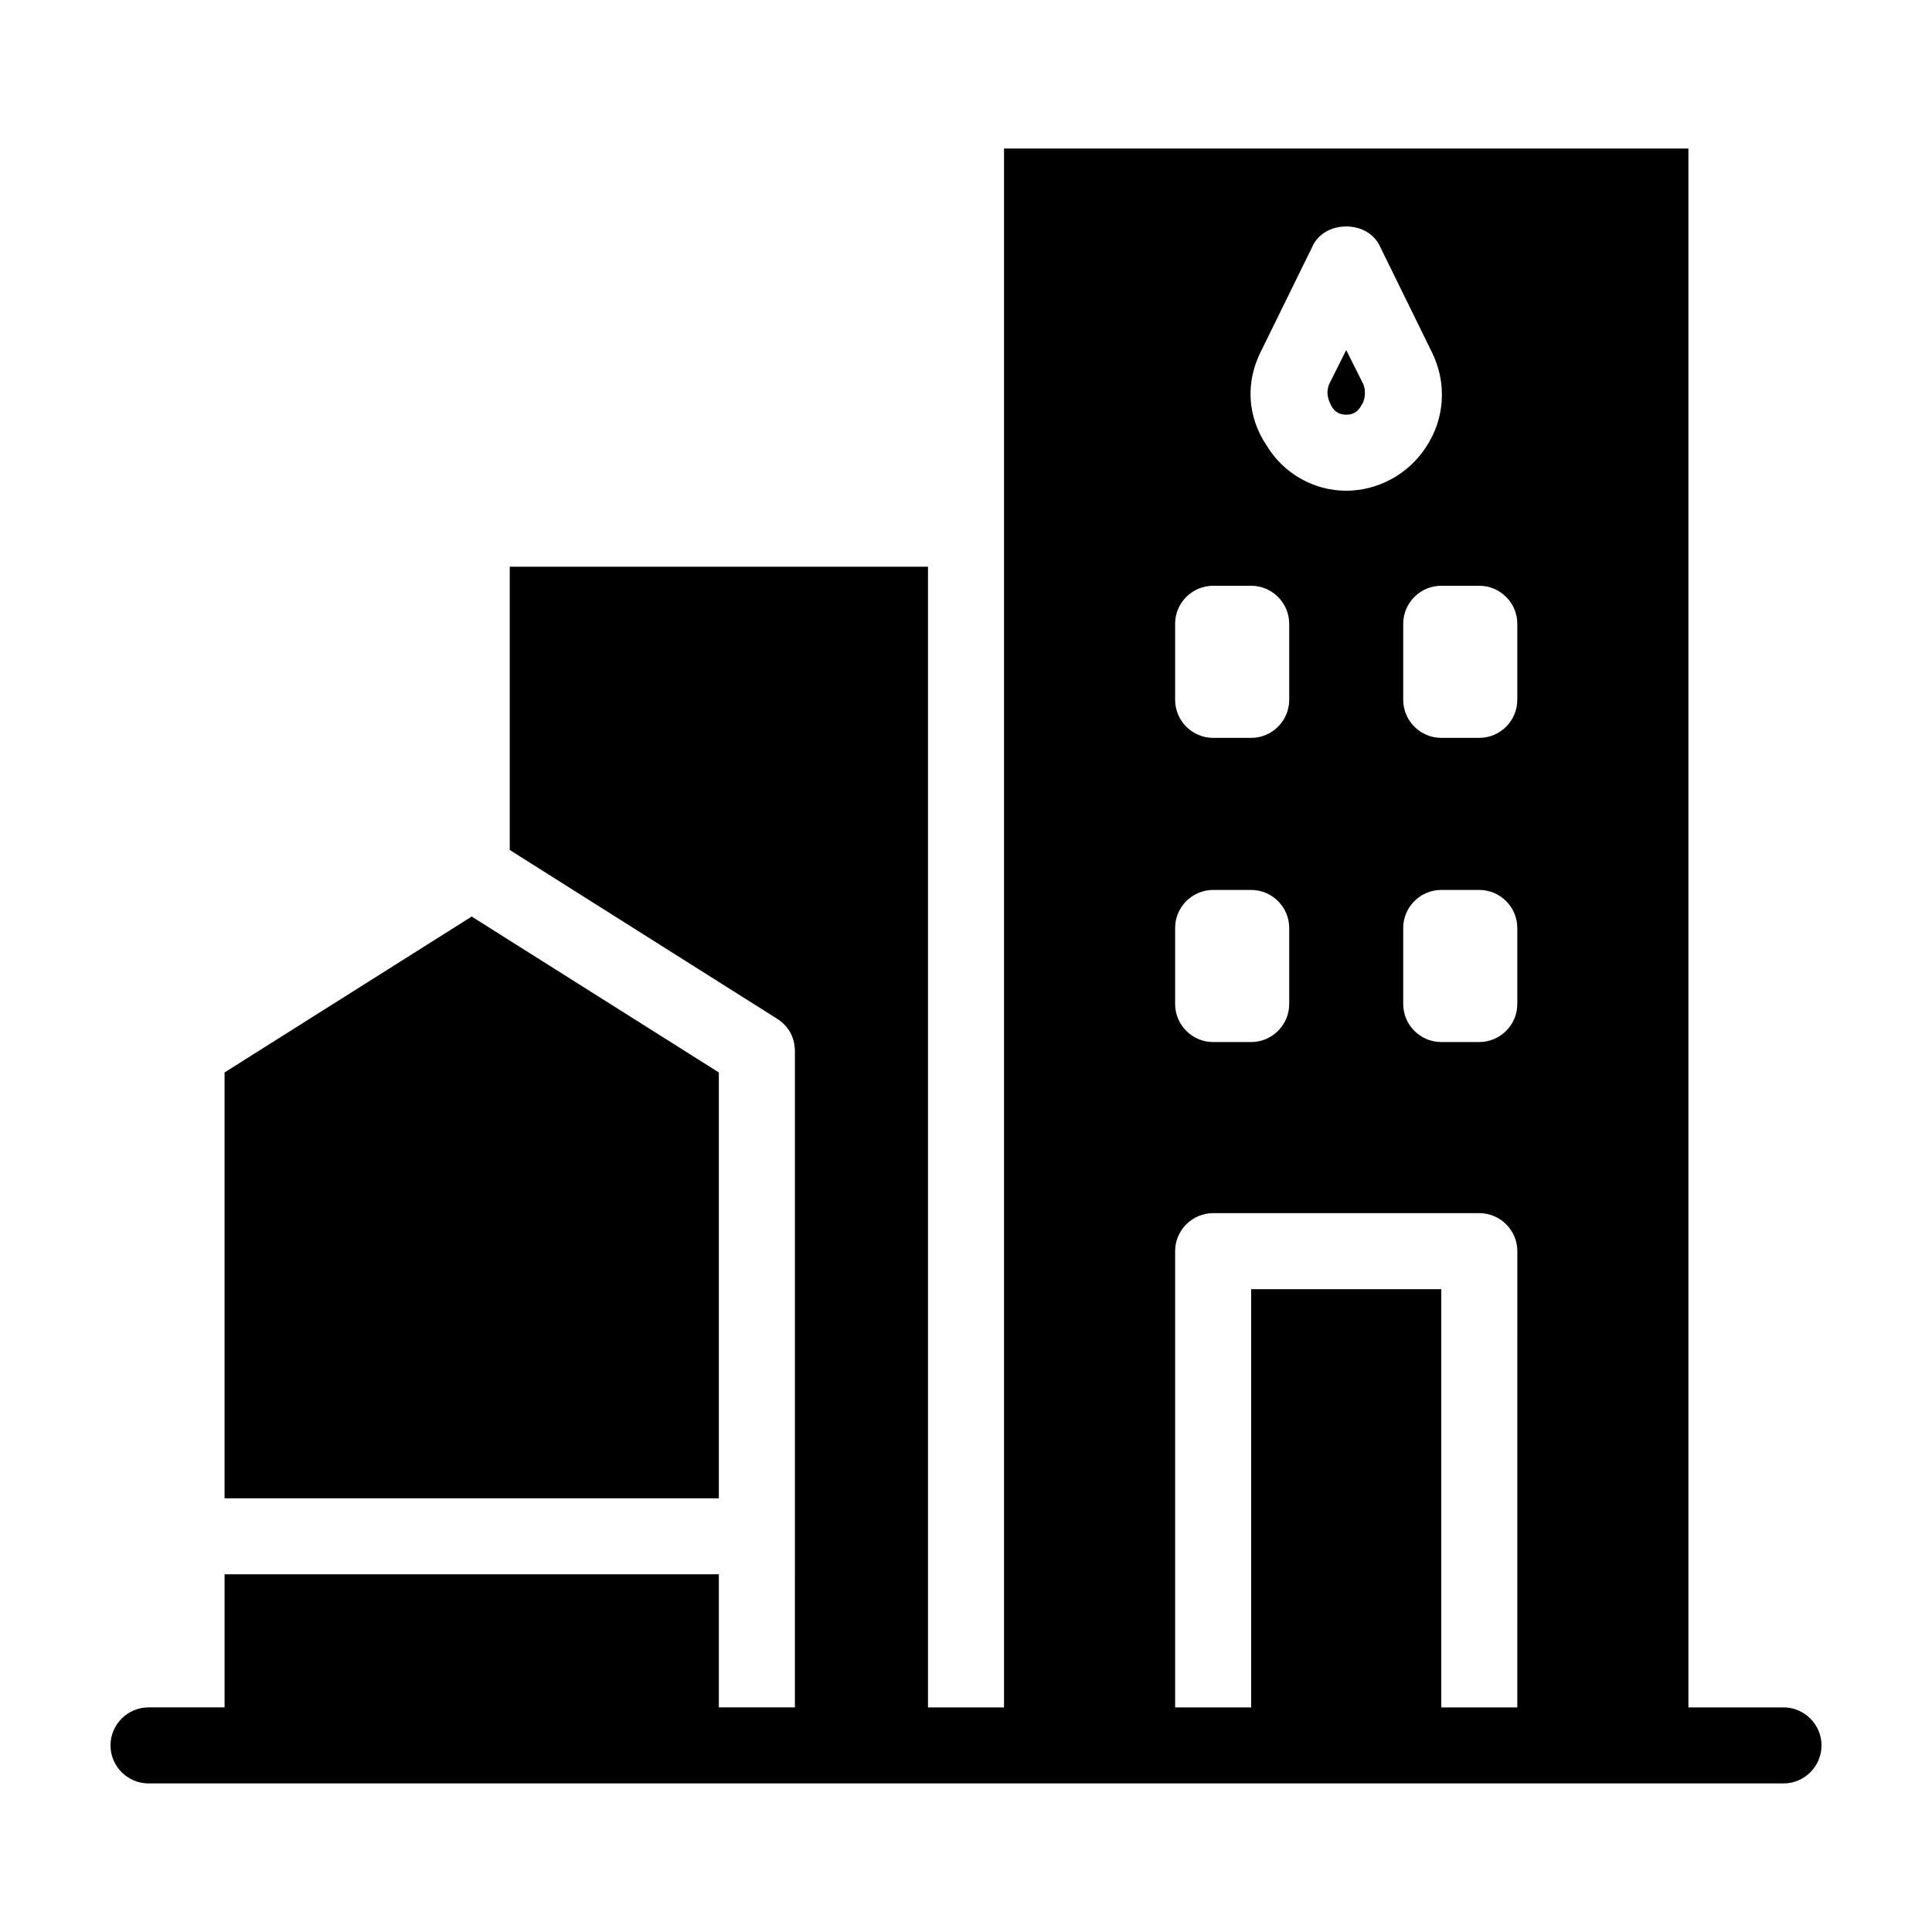
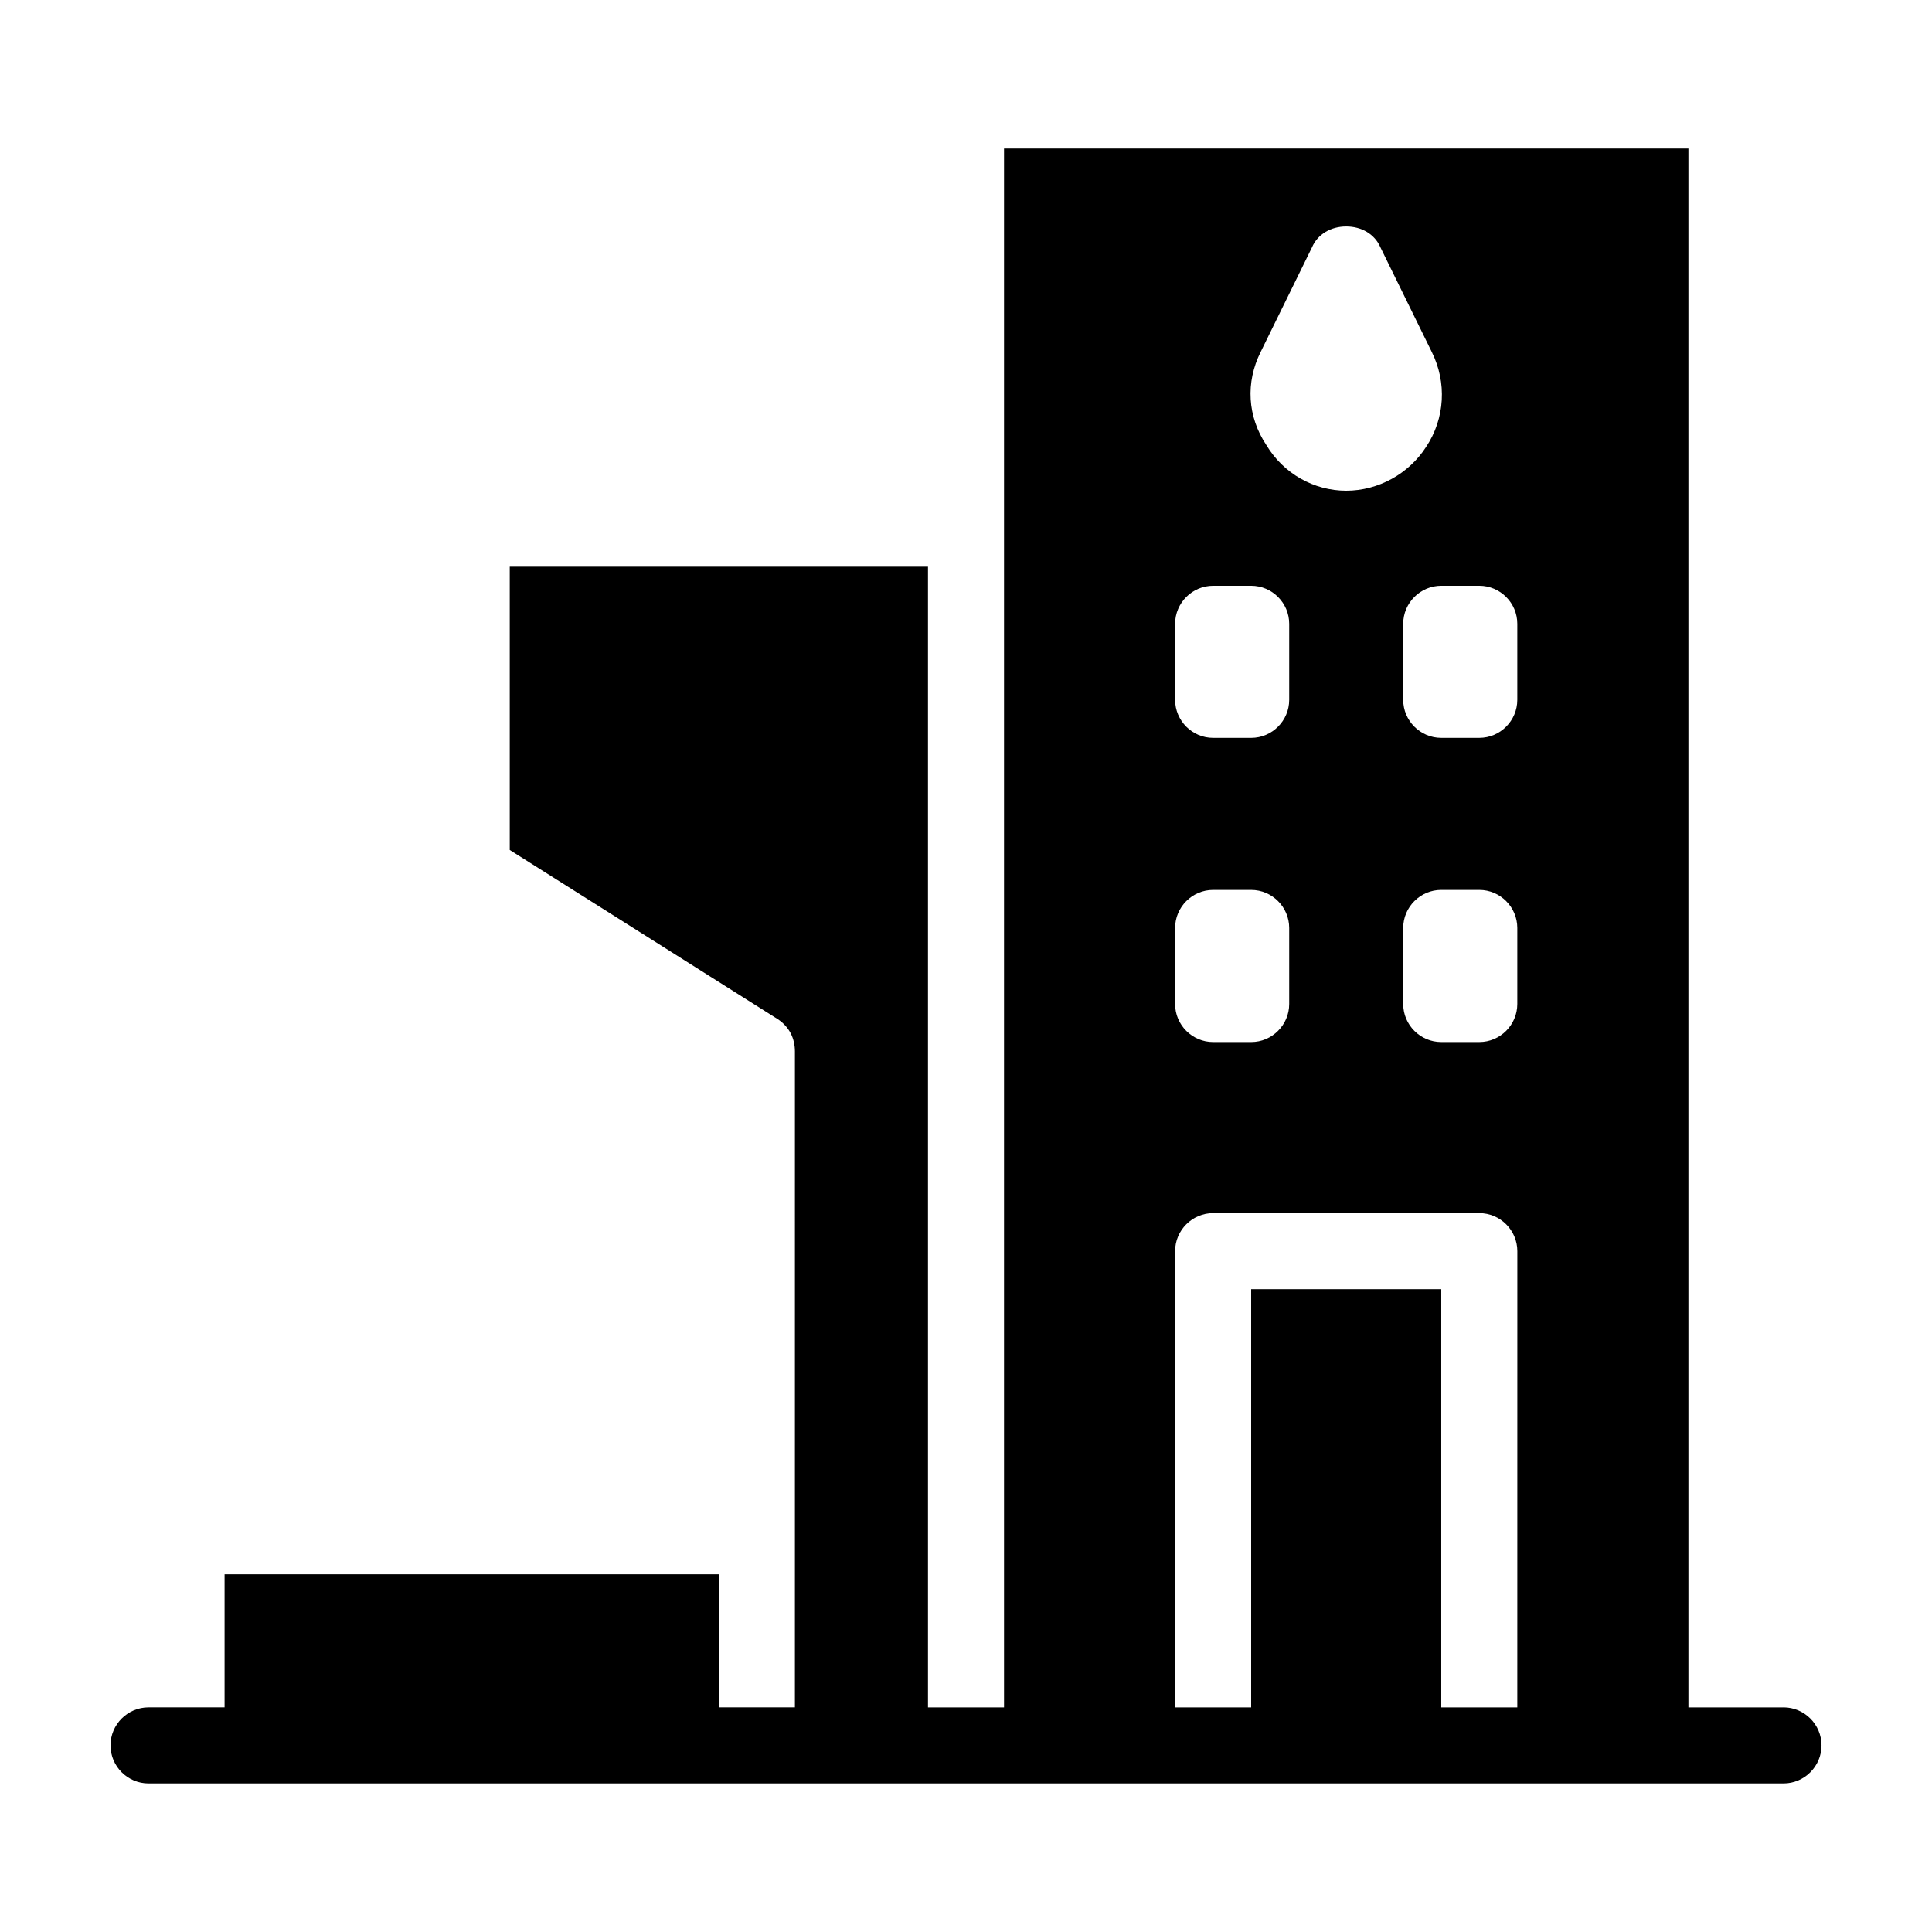
<svg xmlns="http://www.w3.org/2000/svg" fill="#000000" width="800px" height="800px" version="1.1" viewBox="144 144 512 512">
  <g>
-     <path d="m334.5 428.21v112.86h-130.99v-112.86l65.496-41.312z" />
    <path d="m616.64 596.48h-25.191v-413.12h-181.37v413.12h-20.152v-302.29h-110.84v75.066l71.039 44.84c3.023 2.016 4.535 5.039 4.535 8.566l-0.004 173.81h-20.152v-35.266h-130.99v35.266h-20.152c-5.543 0-10.078 4.535-10.078 10.078s4.535 10.078 10.078 10.078h433.28c5.543 0 10.078-4.535 10.078-10.078-0.004-5.543-4.535-10.078-10.078-10.078zm-138.55-359.21 13.602-27.711c1.512-3.527 5.039-5.543 9.07-5.543s7.559 2.016 9.07 5.543l13.602 27.711c4.031 8.062 3.527 17.633-1.512 25.191-4.535 7.051-12.598 11.586-21.16 11.586-8.566 0-16.625-4.535-21.16-12.09-5.039-7.559-5.543-16.629-1.512-24.688zm-22.672 72.043c0-5.543 4.535-10.078 10.078-10.078h10.078c5.543 0 10.078 4.535 10.078 10.078v20.152c0 5.543-4.535 10.078-10.078 10.078h-10.078c-5.543 0-10.078-4.535-10.078-10.078zm0 80.609c0-5.543 4.535-10.078 10.078-10.078h10.078c5.543 0 10.078 4.535 10.078 10.078v20.152c0 5.543-4.535 10.078-10.078 10.078h-10.078c-5.543 0-10.078-4.535-10.078-10.078zm90.684 206.56h-20.152v-110.84h-50.379v110.84h-20.152v-120.91c0-5.543 4.535-10.078 10.078-10.078h70.535c5.543 0 10.078 4.535 10.078 10.078zm0-186.41c0 5.543-4.535 10.078-10.078 10.078h-10.078c-5.543 0-10.078-4.535-10.078-10.078v-20.152c0-5.543 4.535-10.078 10.078-10.078h10.078c5.543 0 10.078 4.535 10.078 10.078zm0-80.609c0 5.543-4.535 10.078-10.078 10.078h-10.078c-5.543 0-10.078-4.535-10.078-10.078v-20.152c0-5.543 4.535-10.078 10.078-10.078h10.078c5.543 0 10.078 4.535 10.078 10.078z" />
-     <path d="m504.79 251.38c-0.504 1.008-1.508 2.519-4.027 2.519s-3.527-1.512-4.031-2.519c-0.504-1.008-1.512-3.023-0.504-5.543l4.535-9.07 4.535 9.07c1.004 2.519-0.004 5.039-0.508 5.543z" />
  </g>
</svg>